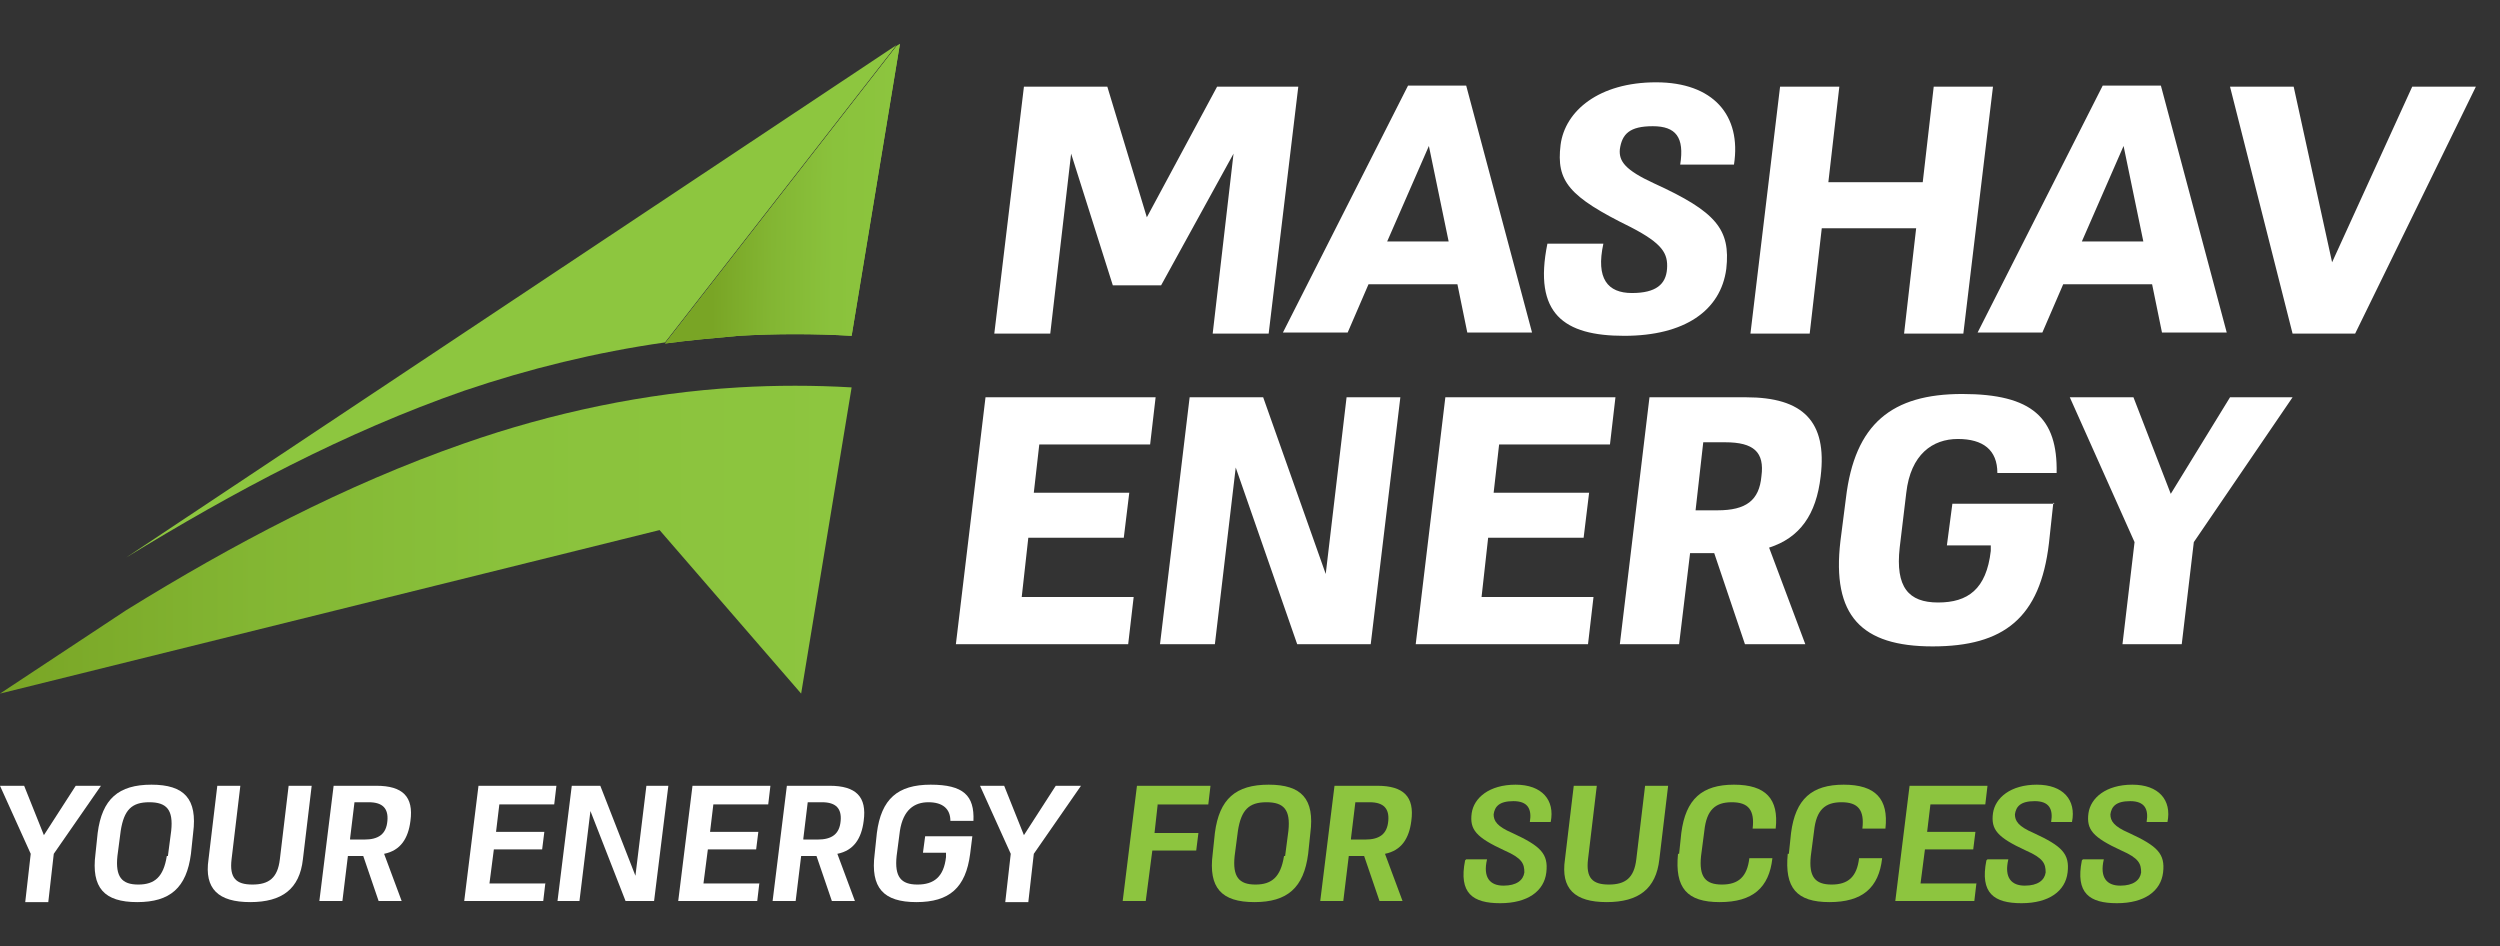
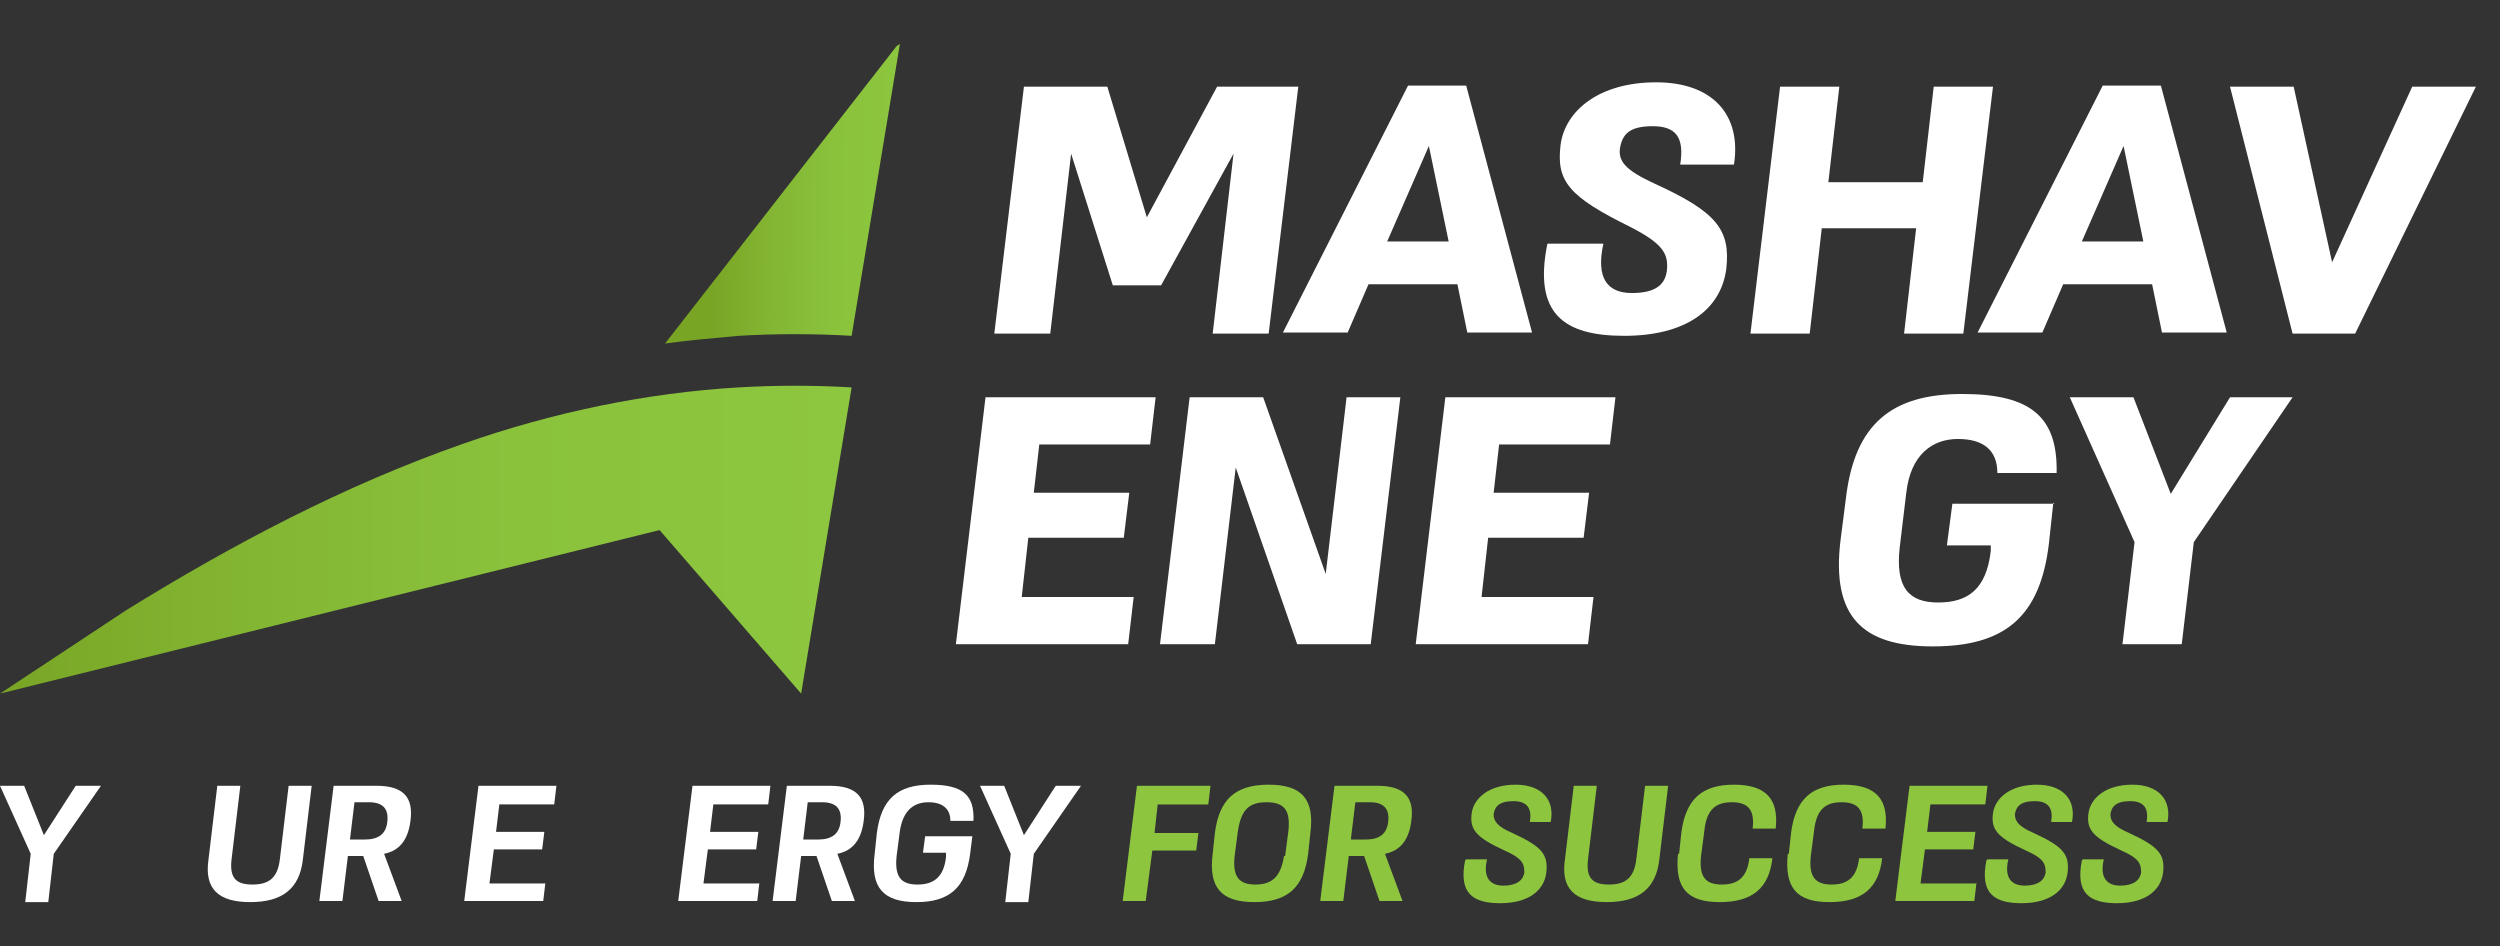
<svg xmlns="http://www.w3.org/2000/svg" xmlns:xlink="http://www.w3.org/1999/xlink" id="Layer_1" version="1.1" viewBox="0 0 227.8 86.2">
  <rect x="0" y="0" width="227.8" height="86.2" fill="#333333" stroke="none" />
  <defs>
    <style>
      .st0 {
        fill: #8dc63f;
      }

      .st1 {
        fill: #fff;
      }

      .st2 {
        fill: url(#linear-gradient1);
      }

      .st3 {
        fill: #8dc53f;
      }

      .st4 {
        fill: url(#linear-gradient);
      }
    </style>
    <linearGradient id="linear-gradient" x1="0" y1="49.2" x2="77.6" y2="49.2" gradientUnits="userSpaceOnUse">
      <stop offset="0" stop-color="#79a525" />
      <stop offset=".3" stop-color="#83b633" />
      <stop offset=".6" stop-color="#8ac23c" />
      <stop offset="1" stop-color="#8dc63f" />
    </linearGradient>
    <linearGradient id="linear-gradient1" x1="65" y1="17.5" x2="83.3" y2="17.7" xlink:href="#linear-gradient" />
  </defs>
  <g>
    <g>
      <path class="st1" d="M118.3,7.9l-2.7,22.5h-5.1l1.9-16.4-6.6,12h-4.4l-3.8-12-1.9,16.4h-5.1l2.7-22.5h7.6l3.6,11.9,6.4-11.9h7.6Z" />
      <path class="st1" d="M132.8,25.9h-8.1l-1.9,4.4h-5.9l11.4-22.5h5.3l6,22.5h-5.9l-.9-4.4ZM132,22l-1.8-8.7-3.8,8.7h5.6Z" />
      <path class="st1" d="M141.1,22.2h5c-.7,3.2.4,4.5,2.6,4.5s3.1-.8,3.2-2.2c.1-1.4-.4-2.3-3.3-3.8-5.7-2.8-6.8-4.2-6.4-7.5.4-3.1,3.5-5.7,8.7-5.7s7.8,3,7.1,7.5h-4.9c.4-2.5-.4-3.5-2.5-3.5s-2.8.7-3,2.1c-.1,1.1.5,1.9,3.1,3.1,5.7,2.6,7,4.2,6.6,7.8-.5,3.8-3.8,6.1-9.3,6.1s-8.3-2-7-8.4Z" />
      <path class="st1" d="M181.6,7.9l-2.7,22.5h-5.4l1.1-9.6h-8.6l-1.1,9.6h-5.4l2.7-22.5h5.4l-1,8.7h8.6l1-8.7h5.4Z" />
      <path class="st1" d="M196.1,25.9h-8.1l-1.9,4.4h-5.9l11.4-22.5h5.3l6,22.5h-5.9l-.9-4.4ZM195.3,22l-1.8-8.7-3.8,8.7h5.6Z" />
      <path class="st1" d="M203.2,7.9h5.8l3.5,16,7.3-16h5.8l-11,22.5h-5.7l-5.7-22.5Z" />
      <path class="st1" d="M103.3,54.4l-.5,4.3h-15.7l2.7-22.5h15.5l-.5,4.3h-10.1l-.5,4.4h8.7l-.5,4.1h-8.7l-.6,5.4h10.3Z" />
      <path class="st1" d="M127.6,36.2l-2.7,22.5h-6.7l-5.6-16.1-1.9,16.1h-5l2.7-22.5h6.7l5.7,16.1,1.9-16.1h5Z" />
      <path class="st1" d="M145.2,54.4l-.5,4.3h-15.7l2.7-22.5h15.5l-.5,4.3h-10.1l-.5,4.4h8.7l-.5,4.1h-8.7l-.6,5.4h10.3Z" />
-       <path class="st1" d="M156.1,50.4h-2.1l-1,8.3h-5.4l2.7-22.5h8.8c5.2,0,7.4,2.2,6.8,7.2-.4,3.5-1.9,5.6-4.7,6.5l3.3,8.8h-5.5l-2.8-8.3ZM154.5,46.5h2c2.6,0,3.8-.9,4-3.1.3-2.2-.7-3.1-3.3-3.1h-2l-.7,6.2Z" />
      <path class="st1" d="M187.1,45.8l-.4,3.7c-.8,6.8-4.1,9.4-10.6,9.4s-9.2-2.8-8.4-9.6l.5-3.9c.8-6.8,4.2-9.5,10.6-9.5s8.7,2.2,8.6,7.2h-5.4c0-2.1-1.3-3.1-3.6-3.1s-4.3,1.4-4.7,4.9l-.6,5c-.4,3.6.8,5,3.5,5s4.4-1.2,4.8-4.7v-.5c0,0-4,0-4,0l.5-3.8h9.3Z" />
      <path class="st1" d="M208.9,36.2l-9,13.2-1.1,9.3h-5.4l1.1-9.3-5.9-13.2h5.8l3.4,8.8,5.4-8.8h5.8Z" />
    </g>
    <path class="st4" d="M67.3,35.3c-8.5.5-17,2.3-25,5.1-10.9,3.8-21.1,9.2-30.8,15.2L0,63.2l60.1-14.9,12.9,14.9,4.6-27.9c-3.4-.2-6.9-.2-10.3,0Z" />
-     <path class="st0" d="M11.5,50.8c9.8-6,19.9-11.4,30.8-15.2,5.9-2,12-3.5,18.3-4.4l21.1-27.1L11.5,50.8Z" />
-     <path class="st0" d="M77.6,30.6l4.4-26.6-.3.2-21.1,27.1c2.2-.3,4.5-.5,6.7-.7,3.4-.2,6.9-.2,10.3,0Z" />
    <path class="st2" d="M77.6,30.6l4.4-26.6-.3.2-21.1,27.1c2.2-.3,4.5-.5,6.7-.7,3.4-.2,6.9-.2,10.3,0Z" />
  </g>
  <g>
    <path class="st1" d="M9.2,71.6l-4.3,6.2-.5,4.4h-2.1l.5-4.4L0,71.6h2.2l1.8,4.5,2.9-4.5h2.2Z" />
-     <path class="st1" d="M8.7,77.8l.2-1.9c.4-3.1,1.9-4.4,4.9-4.4s4.2,1.3,3.8,4.4l-.2,1.9c-.4,3.1-1.9,4.4-4.9,4.4s-4.2-1.3-3.8-4.4ZM15.3,78l.3-2.3c.2-1.9-.4-2.6-2-2.6s-2.3.7-2.6,2.6l-.3,2.3c-.2,1.9.4,2.6,1.9,2.6s2.3-.7,2.6-2.6Z" />
    <path class="st1" d="M19,78.3l.8-6.7h2.1l-.8,6.7c-.2,1.7.4,2.3,1.9,2.3s2.3-.6,2.5-2.3l.8-6.7h2.1l-.8,6.7c-.3,2.7-1.9,3.9-4.8,3.9s-4.2-1.2-3.8-3.9Z" />
    <path class="st1" d="M33.1,78h-1.4l-.5,4.1h-2.1l1.3-10.5h3.9c2.4,0,3.4,1,3.1,3.2-.2,1.6-.9,2.7-2.4,3l1.6,4.3h-2.1l-1.4-4.1ZM31.9,76.5h1.3c1.3,0,2-.5,2.1-1.7.1-1.1-.4-1.7-1.7-1.7h-1.3l-.4,3.3Z" />
    <path class="st1" d="M49.7,80.4l-.2,1.7h-7.2l1.3-10.5h7.1l-.2,1.7h-5l-.3,2.5h4.4l-.2,1.6h-4.4l-.4,3.1h5.1Z" />
-     <path class="st1" d="M60.9,71.6l-1.3,10.5h-2.6l-3.2-8.2-1,8.2h-2l1.3-10.5h2.6l3.2,8.2,1-8.2h1.9Z" />
    <path class="st1" d="M69.2,80.4l-.2,1.7h-7.2l1.3-10.5h7.1l-.2,1.7h-5l-.3,2.5h4.4l-.2,1.6h-4.4l-.4,3.1h5.1Z" />
    <path class="st1" d="M74.4,78h-1.4l-.5,4.1h-2.1l1.3-10.5h3.9c2.4,0,3.4,1,3.1,3.2-.2,1.6-.9,2.7-2.4,3l1.6,4.3h-2.1l-1.4-4.1ZM73.2,76.5h1.3c1.3,0,2-.5,2.1-1.7.1-1.1-.4-1.7-1.7-1.7h-1.3l-.4,3.3Z" />
    <path class="st1" d="M88.6,76.2l-.2,1.6c-.4,3.1-1.9,4.4-4.9,4.4s-4.2-1.3-3.8-4.4l.2-1.9c.4-3.1,1.9-4.4,4.9-4.4s4,1,3.9,3.3h-2.1c0-1.1-.7-1.7-2-1.7s-2.3.7-2.6,2.6l-.3,2.3c-.2,1.9.4,2.6,1.9,2.6s2.4-.7,2.6-2.5v-.4c0,0-2.1,0-2.1,0l.2-1.5h4.2Z" />
    <path class="st1" d="M98.5,71.6l-4.3,6.2-.5,4.4h-2.1l.5-4.4-2.8-6.2h2.2l1.8,4.5,2.9-4.5h2.2Z" />
    <path class="st3" d="M105.5,73.2l-.3,2.7h4l-.2,1.6h-4l-.6,4.6h-2.1l1.3-10.5h6.7l-.2,1.7h-4.6Z" />
    <path class="st3" d="M110.5,77.8l.2-1.9c.4-3.1,1.9-4.4,4.9-4.4s4.2,1.3,3.8,4.4l-.2,1.9c-.4,3.1-1.9,4.4-4.9,4.4s-4.2-1.3-3.8-4.4ZM117.1,78l.3-2.3c.2-1.9-.4-2.6-2-2.6s-2.3.7-2.6,2.6l-.3,2.3c-.2,1.9.4,2.6,1.9,2.6s2.3-.7,2.6-2.6Z" />
    <path class="st3" d="M124.3,78h-1.4l-.5,4.1h-2.1l1.3-10.5h3.9c2.4,0,3.4,1,3.1,3.2-.2,1.6-.9,2.7-2.4,3l1.6,4.3h-2.1l-1.4-4.1ZM123.1,76.5h1.3c1.3,0,2-.5,2.1-1.7.1-1.1-.4-1.7-1.7-1.7h-1.3l-.4,3.3Z" />
    <path class="st3" d="M133.6,78.3h1.9c-.4,1.7.3,2.4,1.5,2.4s1.8-.5,1.9-1.2c0-.8-.2-1.3-1.8-2-2.6-1.2-3.2-1.9-3-3.4.2-1.4,1.6-2.6,4-2.6s3.6,1.4,3.2,3.4h-1.9c.2-1.2-.2-1.9-1.5-1.9s-1.7.5-1.8,1.2c0,.6.3,1.1,1.7,1.7,2.6,1.2,3.3,1.9,3.1,3.6-.2,1.7-1.7,2.8-4.2,2.8s-3.8-.9-3.2-3.9Z" />
    <path class="st3" d="M142.6,78.3l.8-6.7h2.1l-.8,6.7c-.2,1.7.4,2.3,1.9,2.3s2.3-.6,2.5-2.3l.8-6.7h2.1l-.8,6.7c-.3,2.7-1.9,3.9-4.8,3.9s-4.2-1.2-3.8-3.9Z" />
    <path class="st3" d="M153,77.8l.2-1.9c.4-3.1,1.9-4.4,4.8-4.4s4.1,1.3,3.8,4h-2.1c.2-1.7-.4-2.4-1.9-2.4s-2.3.7-2.5,2.6l-.3,2.3c-.2,1.9.4,2.6,1.9,2.6s2.3-.7,2.5-2.4h2.1c-.3,2.7-1.8,4-4.8,4s-4.1-1.3-3.8-4.4Z" />
    <path class="st3" d="M163,77.8l.2-1.9c.4-3.1,1.9-4.4,4.8-4.4s4.1,1.3,3.8,4h-2.1c.2-1.7-.4-2.4-1.9-2.4s-2.3.7-2.5,2.6l-.3,2.3c-.2,1.9.4,2.6,1.9,2.6s2.3-.7,2.5-2.4h2.1c-.3,2.7-1.8,4-4.8,4s-4.1-1.3-3.8-4.4Z" />
    <path class="st3" d="M180.1,80.4l-.2,1.7h-7.2l1.3-10.5h7.1l-.2,1.7h-5l-.3,2.5h4.4l-.2,1.6h-4.4l-.4,3.1h5.1Z" />
    <path class="st3" d="M181.1,78.3h1.9c-.4,1.7.3,2.4,1.5,2.4s1.8-.5,1.9-1.2c0-.8-.2-1.3-1.8-2-2.6-1.2-3.2-1.9-3-3.4.2-1.4,1.6-2.6,4-2.6s3.6,1.4,3.2,3.4h-1.9c.2-1.2-.2-1.9-1.5-1.9s-1.7.5-1.8,1.2c0,.6.3,1.1,1.7,1.7,2.6,1.2,3.3,1.9,3.1,3.6-.2,1.7-1.7,2.8-4.2,2.8s-3.8-.9-3.2-3.9Z" />
    <path class="st3" d="M189.8,78.3h1.9c-.4,1.7.3,2.4,1.5,2.4s1.8-.5,1.9-1.2c0-.8-.2-1.3-1.8-2-2.6-1.2-3.2-1.9-3-3.4.2-1.4,1.6-2.6,4-2.6s3.6,1.4,3.2,3.4h-1.9c.2-1.2-.2-1.9-1.5-1.9s-1.7.5-1.8,1.2c0,.6.3,1.1,1.7,1.7,2.6,1.2,3.3,1.9,3.1,3.6-.2,1.7-1.7,2.8-4.2,2.8s-3.8-.9-3.2-3.9Z" />
  </g>
</svg>